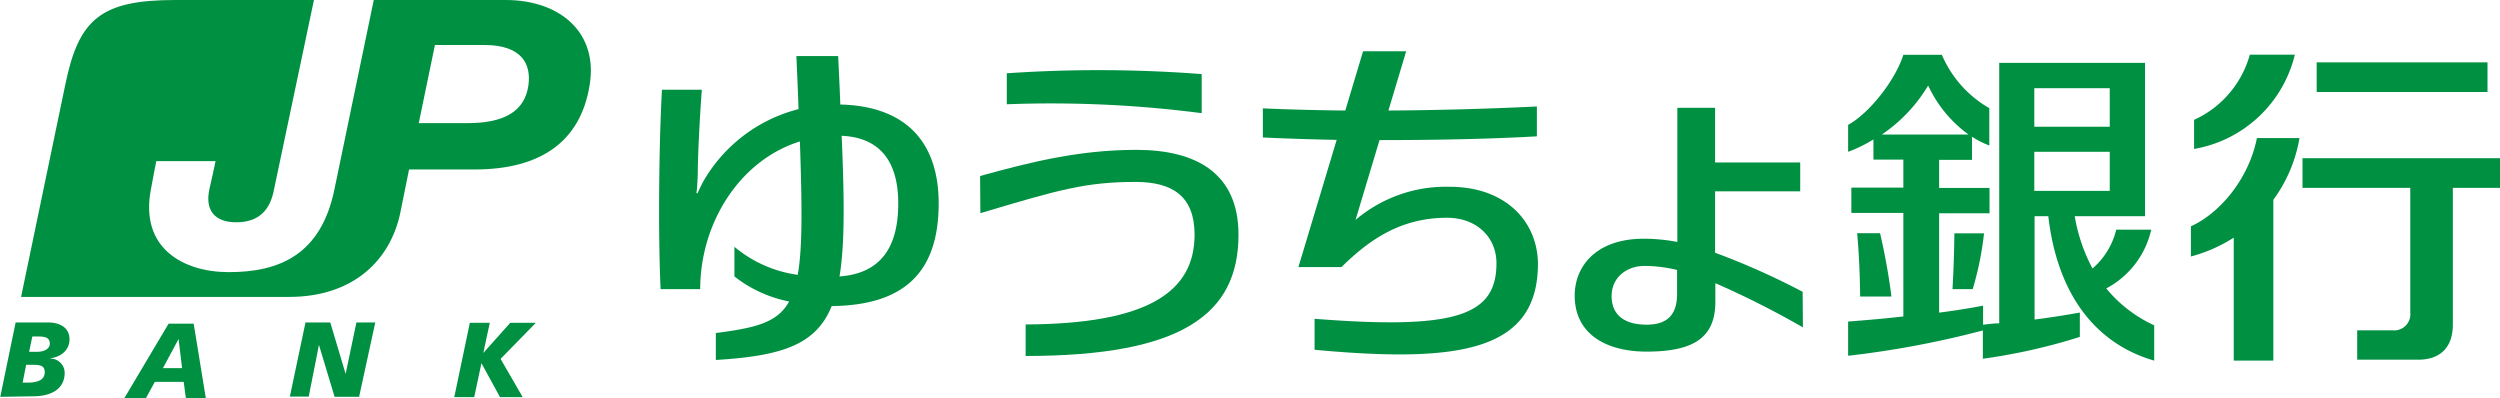
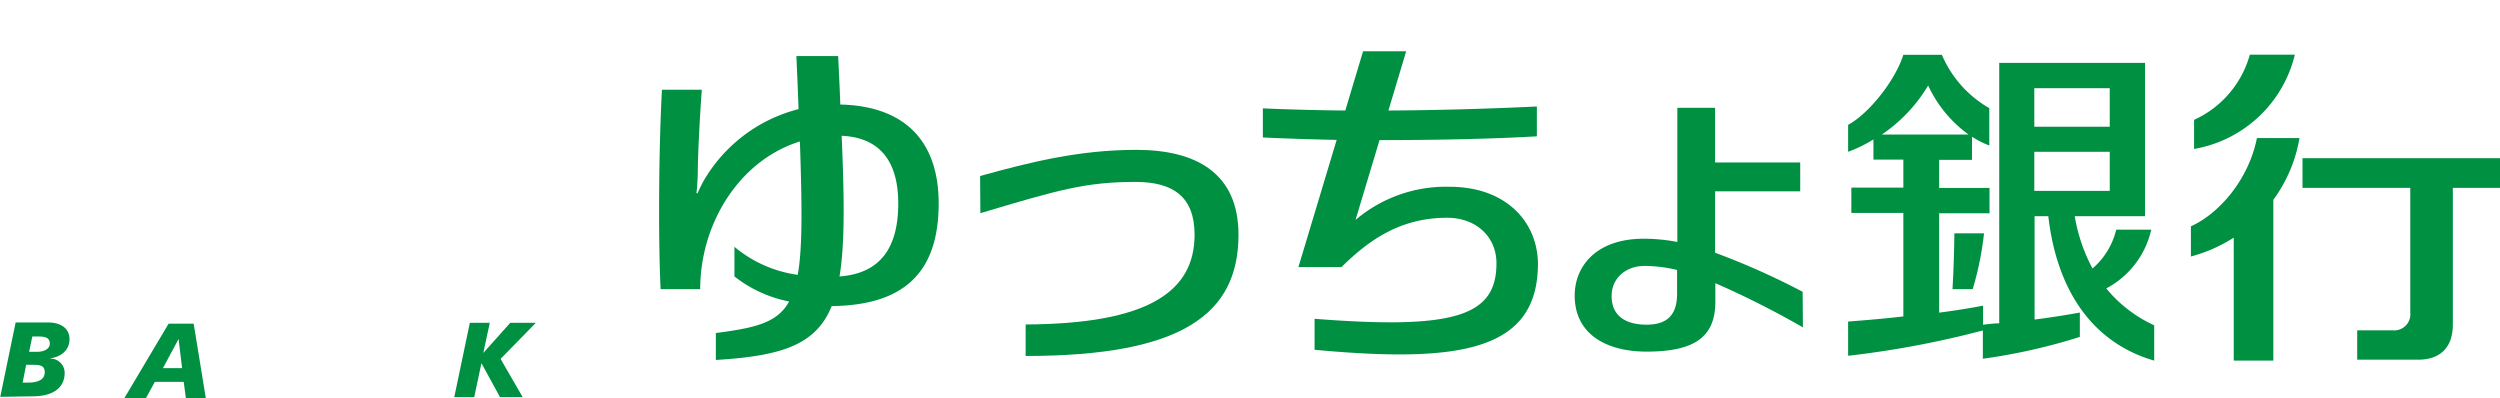
<svg xmlns="http://www.w3.org/2000/svg" viewBox="0 0 463.93 73.86">
  <defs>
    <style>.a{fill:#009042;fill-rule:evenodd;}</style>
  </defs>
  <title>yucho_logo</title>
-   <path class="a" d="M98.06,15.85c-.7,4.85-4.55,7-11.3,7H77.71l3-14.5H90C96.81,8.4,98.61,11.85,98.06,15.85ZM93.81,0H69.36l-7.3,35.15C59.56,47.3,51.81,50.5,42.46,50.5,34,50.5,25.91,46.05,28,35.15c.45-2.35.6-3.25,1-5.25H40c-.2,1.05-.6,2.8-1.15,5.25-.8,3.75.85,6.1,5,6.1s6.3-2.25,7-6.1L58.26,0H32.56c-13.75,0-17.9,3.45-20.4,15.5L3.91,55.1h49.7c12.2,0,18.85-7.05,20.65-15.5l1.65-8.15H88.06c12.25,0,19.65-5.15,21.35-15.6C111.06,6.1,104,0,93.81,0Z" />
  <path class="a" d="M5.4,65.29H6.8c1.5,0,2.45-.6,2.45-1.55-.05-1.15-.95-1.3-2.3-1.3H6ZM4.2,71h1c1.85,0,3.1-.55,3.1-1.9s-.9-1.4-2.55-1.4h-.9ZM2.9,59.84H9c1.45,0,3.9.55,3.9,3.15,0,1.85-1.45,3.25-3.6,3.5v.05A2.66,2.66,0,0,1,12,69.19c0,3-2.5,4.3-5.65,4.35l-6.3.1Z" />
  <path class="a" d="M33.14,62.91h0l-2.9,5.4h3.55Zm-1.85-2.85h4.65l2.25,13.8h-3.7l-.4-3H28.74l-1.65,3h-4Z" />
-   <path class="a" d="M56.69,59.84h4.6l2.85,9.55,2-9.55h3.5l-3,13.8H62.09L59.19,64h0l-1.9,9.6h-3.5Z" />
  <path class="a" d="M87.19,59.9h3.7l-1.2,5.6h0l5-5.6h4.75l-6.55,6.7L97,73.7H92.79l-3.45-6.3L88,73.7h-3.7Z" />
  <path class="a" d="M155.79,51.3c1-6,.9-14.45.4-26.1,6.75.3,10.5,4.35,10.5,12.55S163.39,50.75,155.79,51.3Zm18.4-13.55c0-12.25-7-18.1-18.25-18.35-.1-2.8-.25-5.8-.4-9h-7.75c.15,3.55.3,6.8.4,9.85A28.46,28.46,0,0,0,130.44,33.8c-.35.7-.7,1.35-1,2.1l-.2-.1c.15-1,.2-2.3.25-3.65,0-3.15.35-10.2.75-15.5h-7.4c-.6,11-.7,27.6-.25,37h7.35c0-12.15,7.25-23.9,18.5-27.4.4,12,.5,19.7-.4,24.75a23.13,23.13,0,0,1-11.75-5.2v5.5a23.85,23.85,0,0,0,10.15,4.65c-2.2,4-6.35,4.9-13.6,5.85v5c12.35-.75,18.6-2.85,21.5-10C167.79,56.65,174.19,50.55,174.19,37.75Z" />
  <path class="a" d="M181.88,32.66c9.4-2.6,18.4-4.85,29-4.85,11,0,18.95,4.25,18.95,15.75,0,14.75-10.5,22.5-39.5,22.5V60.21c22.75-.1,31.35-6.1,31.35-16.65,0-7.15-4.1-9.8-10.95-9.8-9.2,0-14.25,1.45-28.8,5.8Z" />
-   <path class="a" d="M186.83,13.6v5.75A217,217,0,0,1,223,21V13.75A250.11,250.11,0,0,0,186.83,13.6Z" />
  <path class="a" d="M269,34.66a25.89,25.89,0,0,0-17.45,6.15L256,26c10.1,0,20.6-.2,29.2-.7V19.76c-8.25.4-18.05.7-27.55.75l3.3-11h-8l-3.3,11c-5.45-.05-10.7-.2-15.3-.4v5.4c4.15.2,8.8.35,13.7.45l-7.1,23.6h8c5.3-5.25,11.15-9.15,19.6-9.15,5.35,0,9.15,3.5,9.15,8.45,0,9.75-7.6,12.35-33.75,10.3v5.75c26.95,2.5,41.45.25,41.45-16C285.32,41.16,279.47,34.66,269,34.66Z" />
  <path class="a" d="M311.22,54.5c0,3.9-1.8,5.75-5.65,5.75-4.05,0-6.5-1.75-6.5-5.3s2.9-5.6,6.05-5.6a26.09,26.09,0,0,1,6.1.75Zm23.3-.35a135.93,135.93,0,0,0-16.25-7.25V35.5h15.8V30.15h-15.8V20h-7V44.9a33.47,33.47,0,0,0-6.25-.6c-8.85,0-12.8,5.15-12.8,10.55,0,7.15,5.85,10.4,13.35,10.4,9,0,12.75-2.8,12.75-9.25V52.55a165.38,165.38,0,0,1,16.25,8.2Z" />
-   <path class="a" d="M429.91,17.07h31.7v-5.5h-31.7Z" />
  <path class="a" d="M463.93,29.36H427.28v5.5h20V58a3,3,0,0,1-3.3,3.3h-6.55v5.45h11.3c4.1,0,6.45-2.25,6.45-6.55V34.86h8.8Z" />
  <path class="a" d="M418.82,25.62C417.37,33,412.12,39.47,406.57,42v5.6a28.32,28.32,0,0,0,7.95-3.5V66.92h7.35V37.07a26.89,26.89,0,0,0,4.85-11.45Z" />
  <path class="a" d="M425.86,10.14h-8.35a18.8,18.8,0,0,1-10.35,12.1v5.4A23.3,23.3,0,0,0,425.86,10.14Z" />
  <path class="a" d="M377.51,28.17h14v7.25h-14Zm0-11.8h14v7.15h-14Zm-19.7-.5a23.52,23.52,0,0,0,7.5,9.1h-16.1A28.81,28.81,0,0,0,357.81,15.87Zm33.05,37.65a16.38,16.38,0,0,0,8.35-10.9h-6.5a13.68,13.68,0,0,1-4.4,7.2,31.65,31.65,0,0,1-3.3-9.7h13.05V11.67H371V60c-1,0-2,.15-3,.25V56.72c-2.3.45-5.1.9-8.15,1.3V39.57h9.35v-4.7h-9.35v-5.2h6.1v-4.3A16.56,16.56,0,0,0,369.16,27V20.07a20.74,20.74,0,0,1-8.8-9.9h-7.15c-1.55,4.85-6.4,10.9-10.25,13v5a25.53,25.53,0,0,0,4.7-2.3v3.75h5.55v5.2h-9.65v4.7h9.65v19.2c-3.45.4-6.95.7-10.25.95v6.35a175.56,175.56,0,0,0,25-4.7v5.25a108.27,108.27,0,0,0,18-4.05V58c-2.45.45-5.3.9-8.4,1.3V40.12h2.55c1.65,14.4,8.7,23.65,19.65,26.8V60.37A25,25,0,0,1,390.86,53.52Z" />
  <path class="a" d="M366.08,53.65a58,58,0,0,0,2.1-10.35h-5.5c-.05,3.65-.15,6.8-.35,10.35Z" />
-   <path class="a" d="M348.89,43.28h-4.25c.35,3.95.5,7.6.55,11.75H351A119,119,0,0,0,348.89,43.28Z" />
</svg>